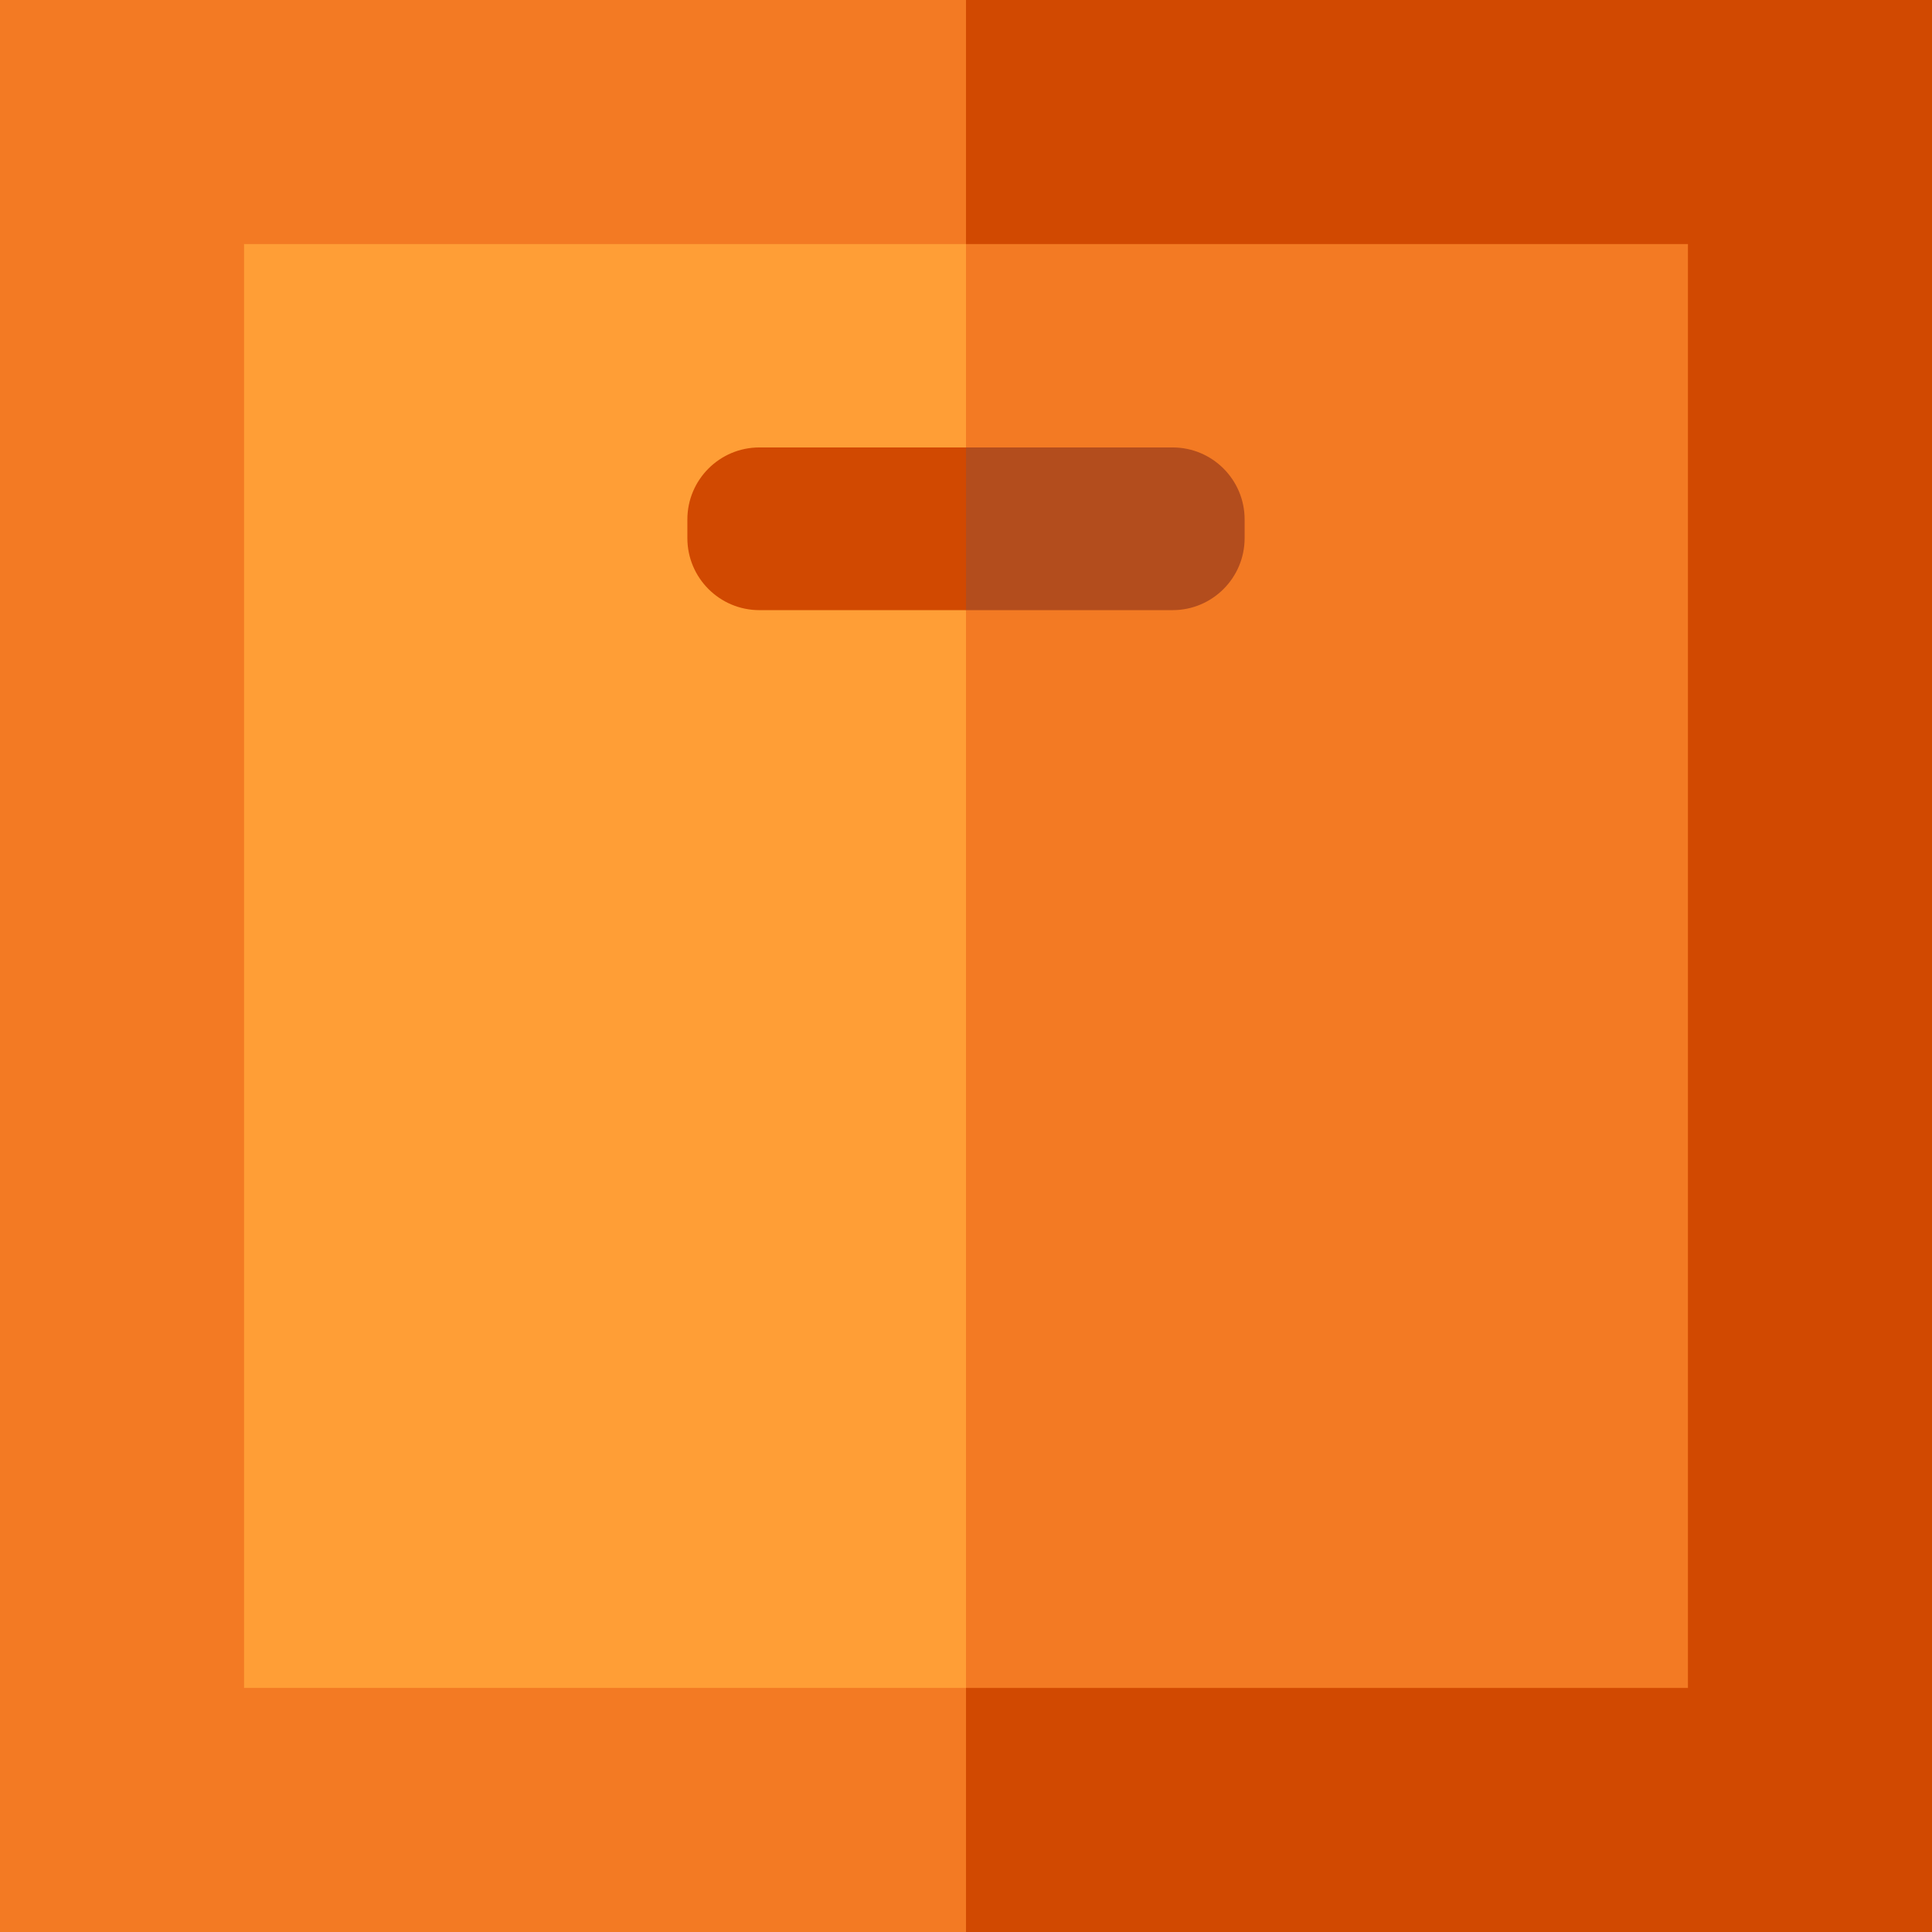
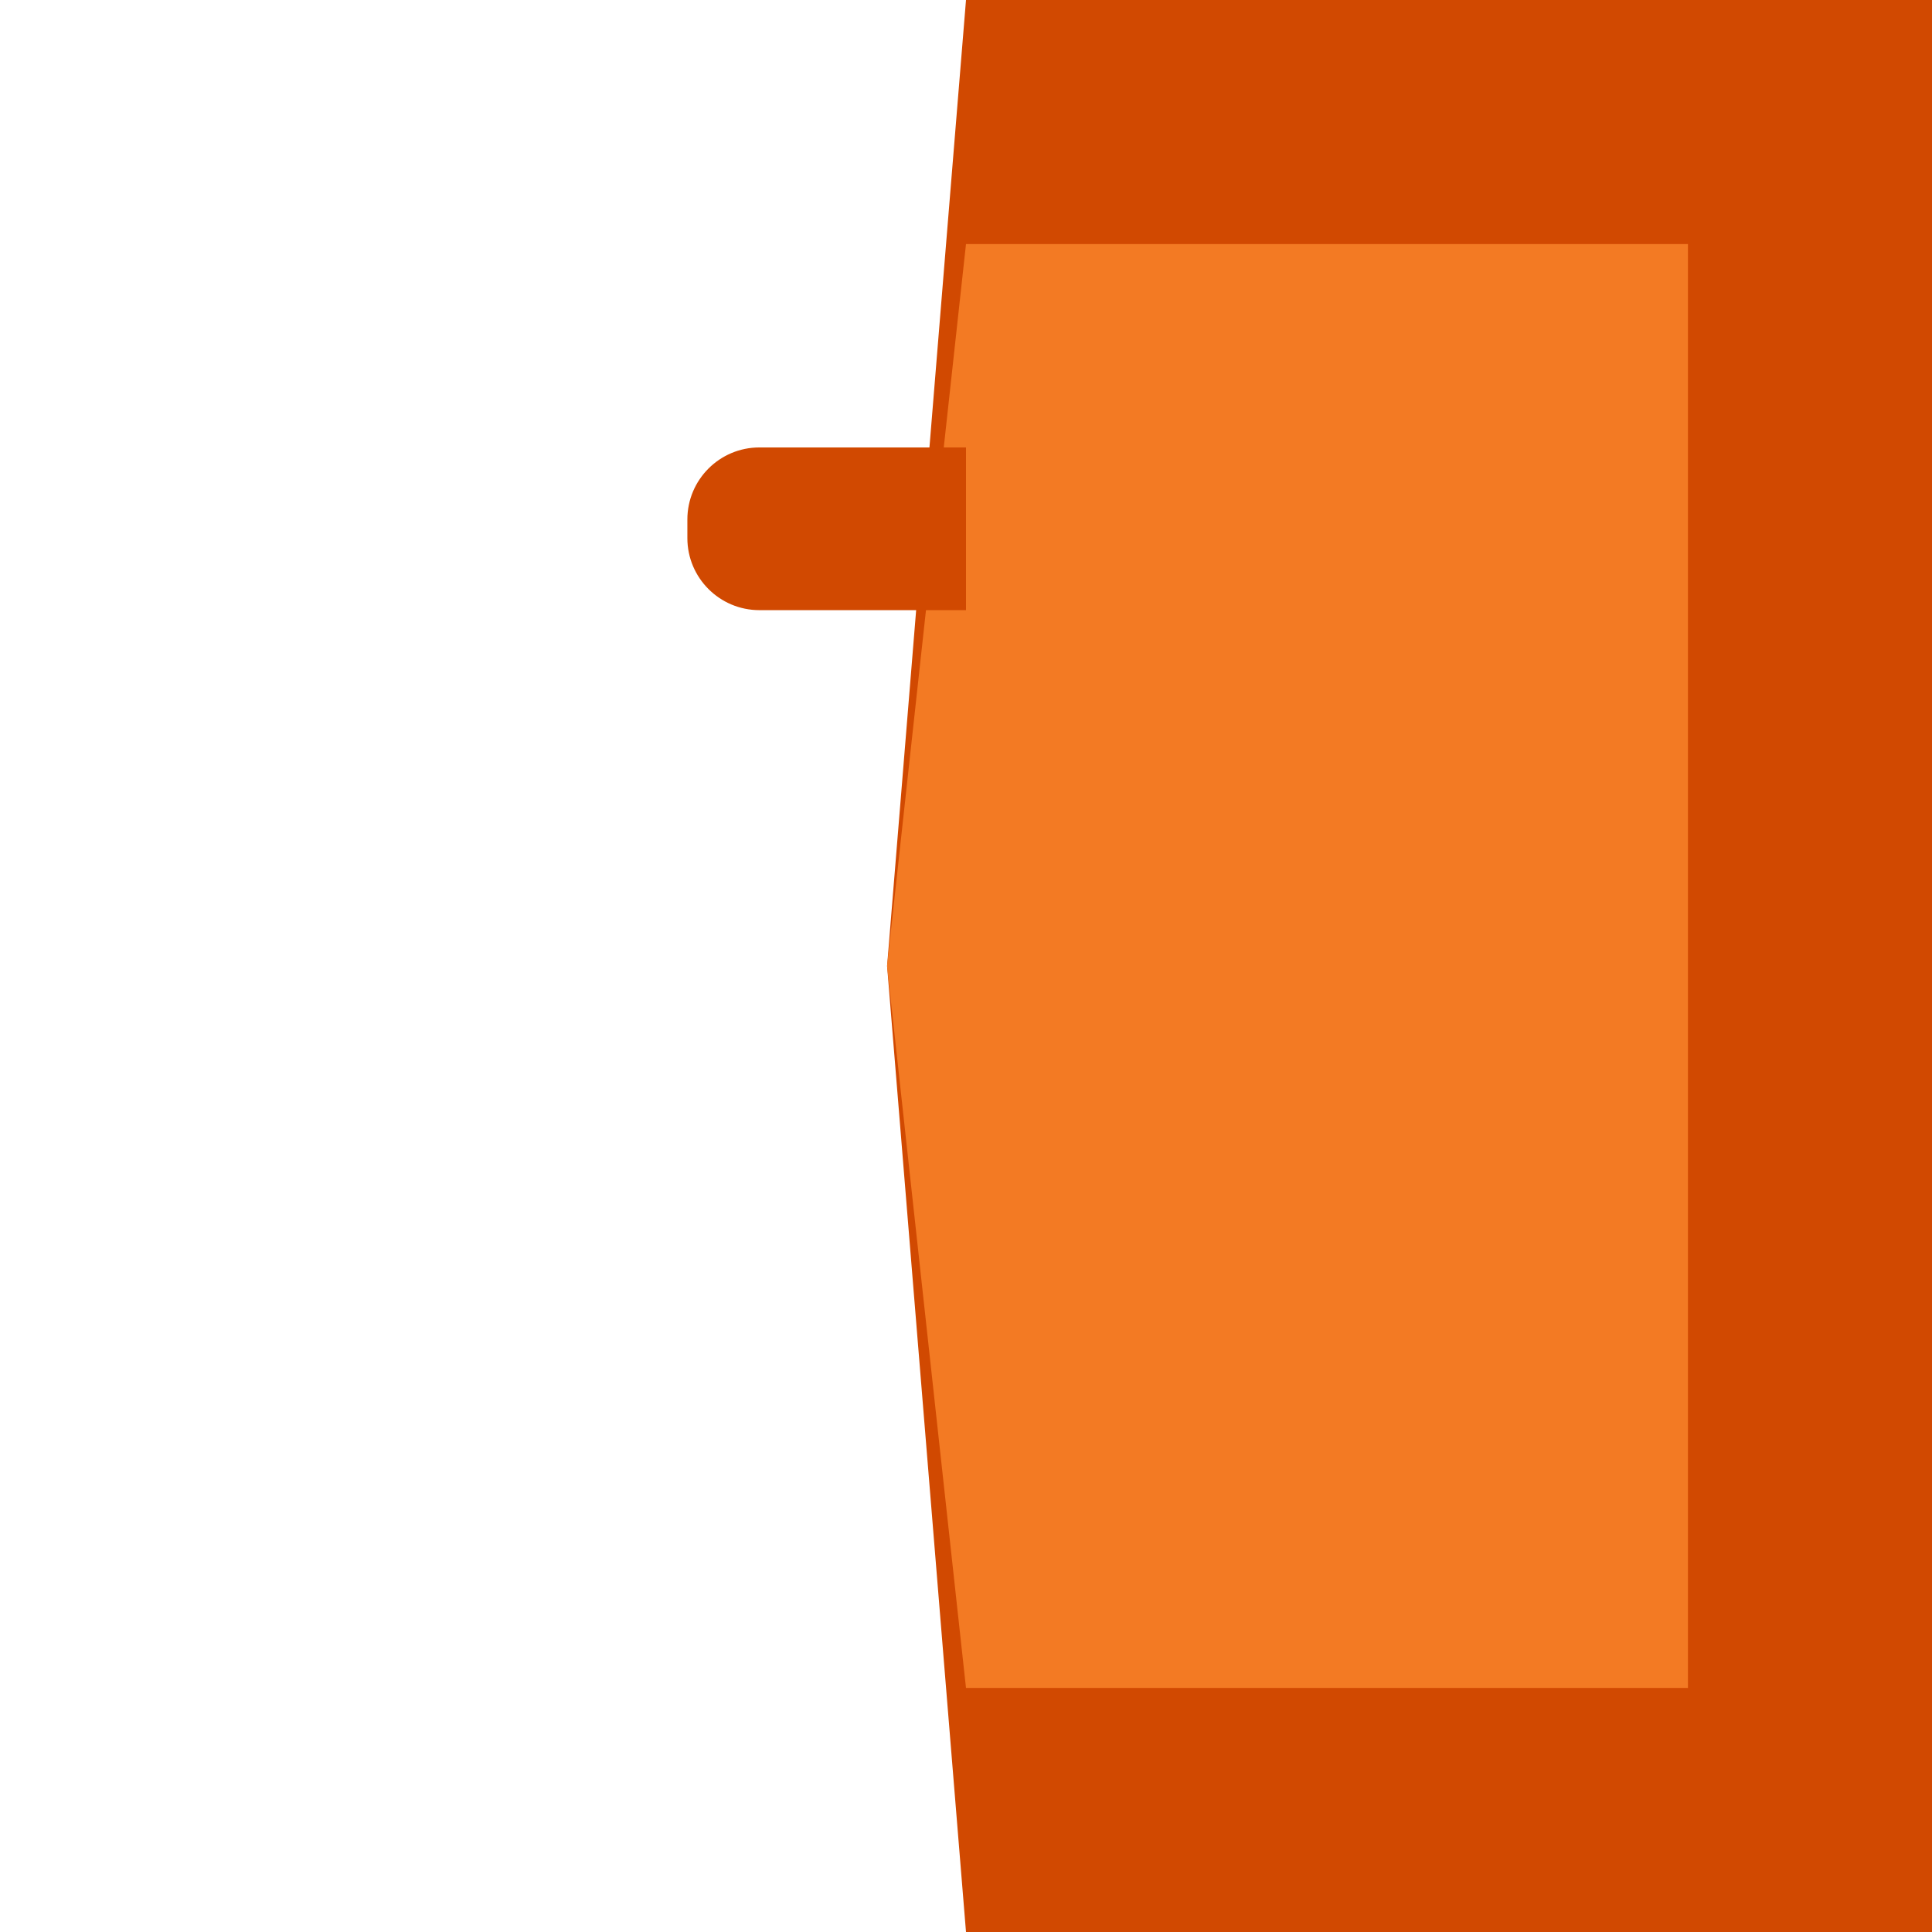
<svg xmlns="http://www.w3.org/2000/svg" version="1.1" id="Layer_1" viewBox="0 0 512 512" xml:space="preserve">
  <polygon style="fill:#D14901;" points="512,0 256,0 235.085,256 256,512 512,512 " />
  <g>
-     <rect style="fill:#F37A23;" width="256" height="512" />
    <polygon style="fill:#F37A23;" points="447.323,64.677 256,64.677 235.085,256 256,447.323 447.323,447.323  " />
  </g>
-   <rect x="64.677" y="64.677" style="fill:#FF9E36;" width="191.321" height="382.642" />
-   <path style="fill:#B34D1D;" d="M310.744,118.577H256l-20.915,21.559L256,161.695h54.744c10.546,0,19.094-8.549,19.094-19.094v-4.928  C329.84,127.126,321.29,118.577,310.744,118.577z" />
  <path style="fill:#D14901;" d="M201.256,118.577c-10.546,0-19.096,8.549-19.096,19.096v4.928c0,10.546,8.549,19.094,19.096,19.094  H256v-43.118C256,118.577,201.256,118.577,201.256,118.577z" />
</svg>